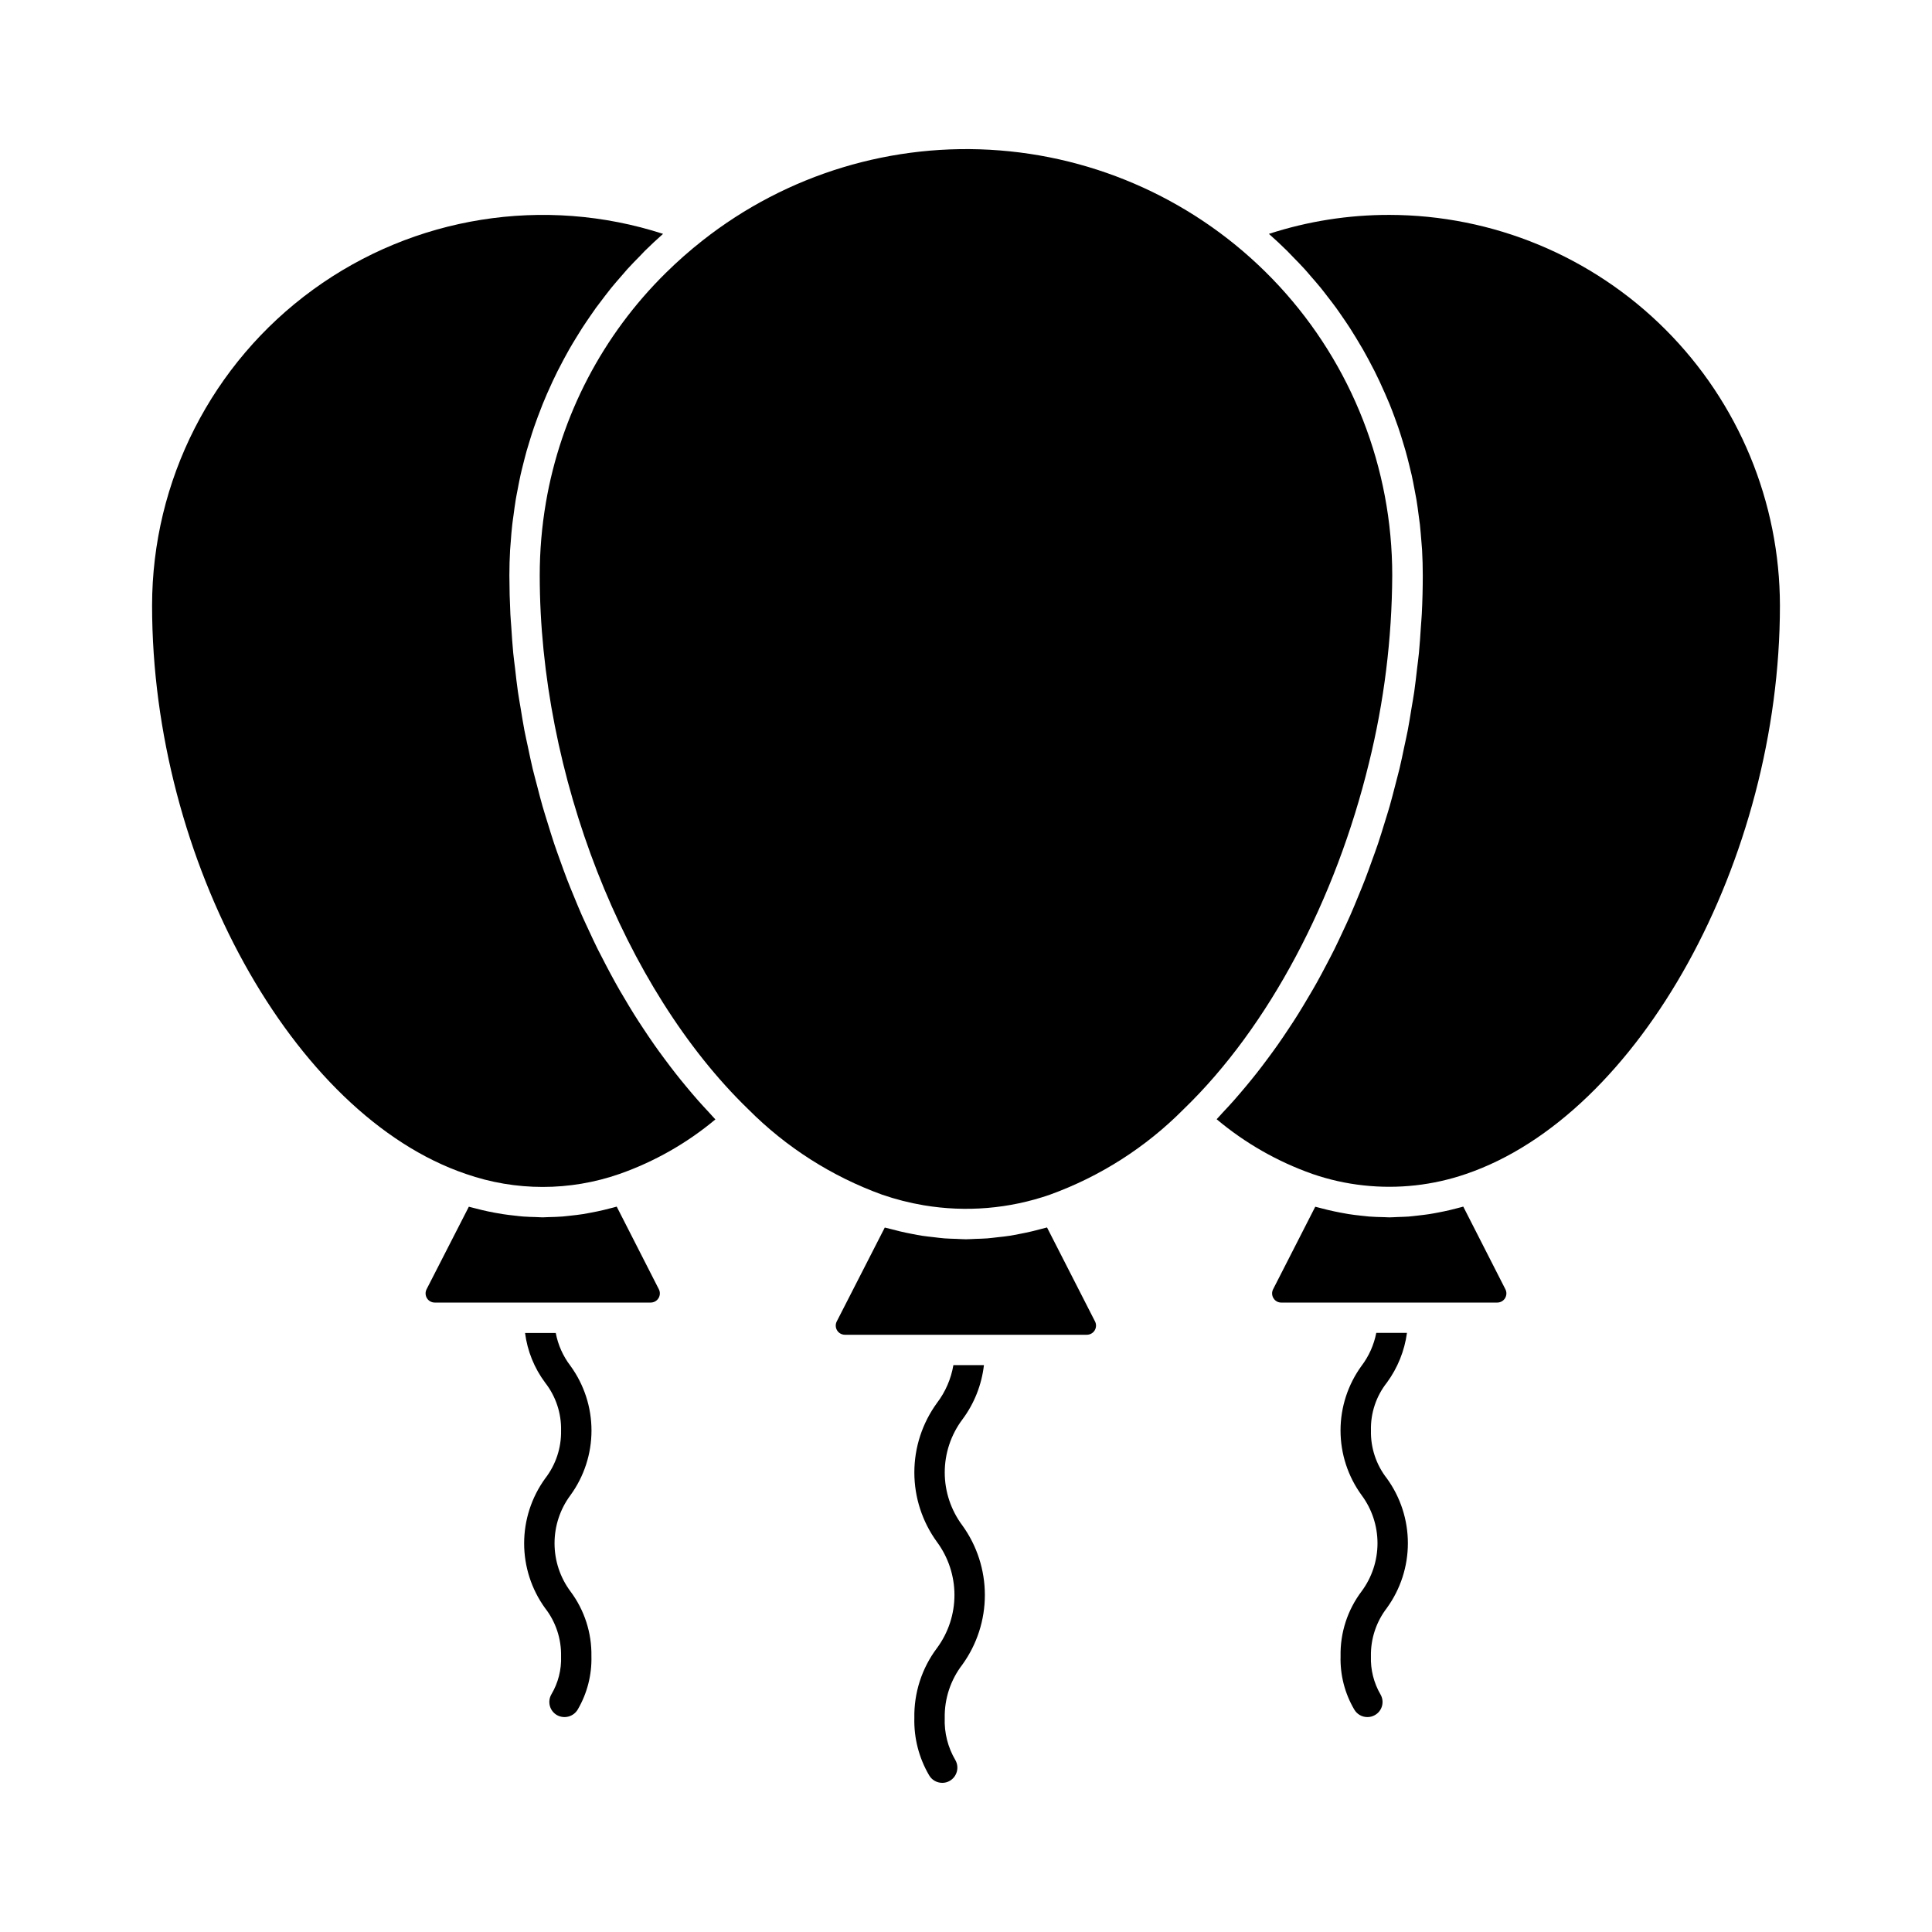
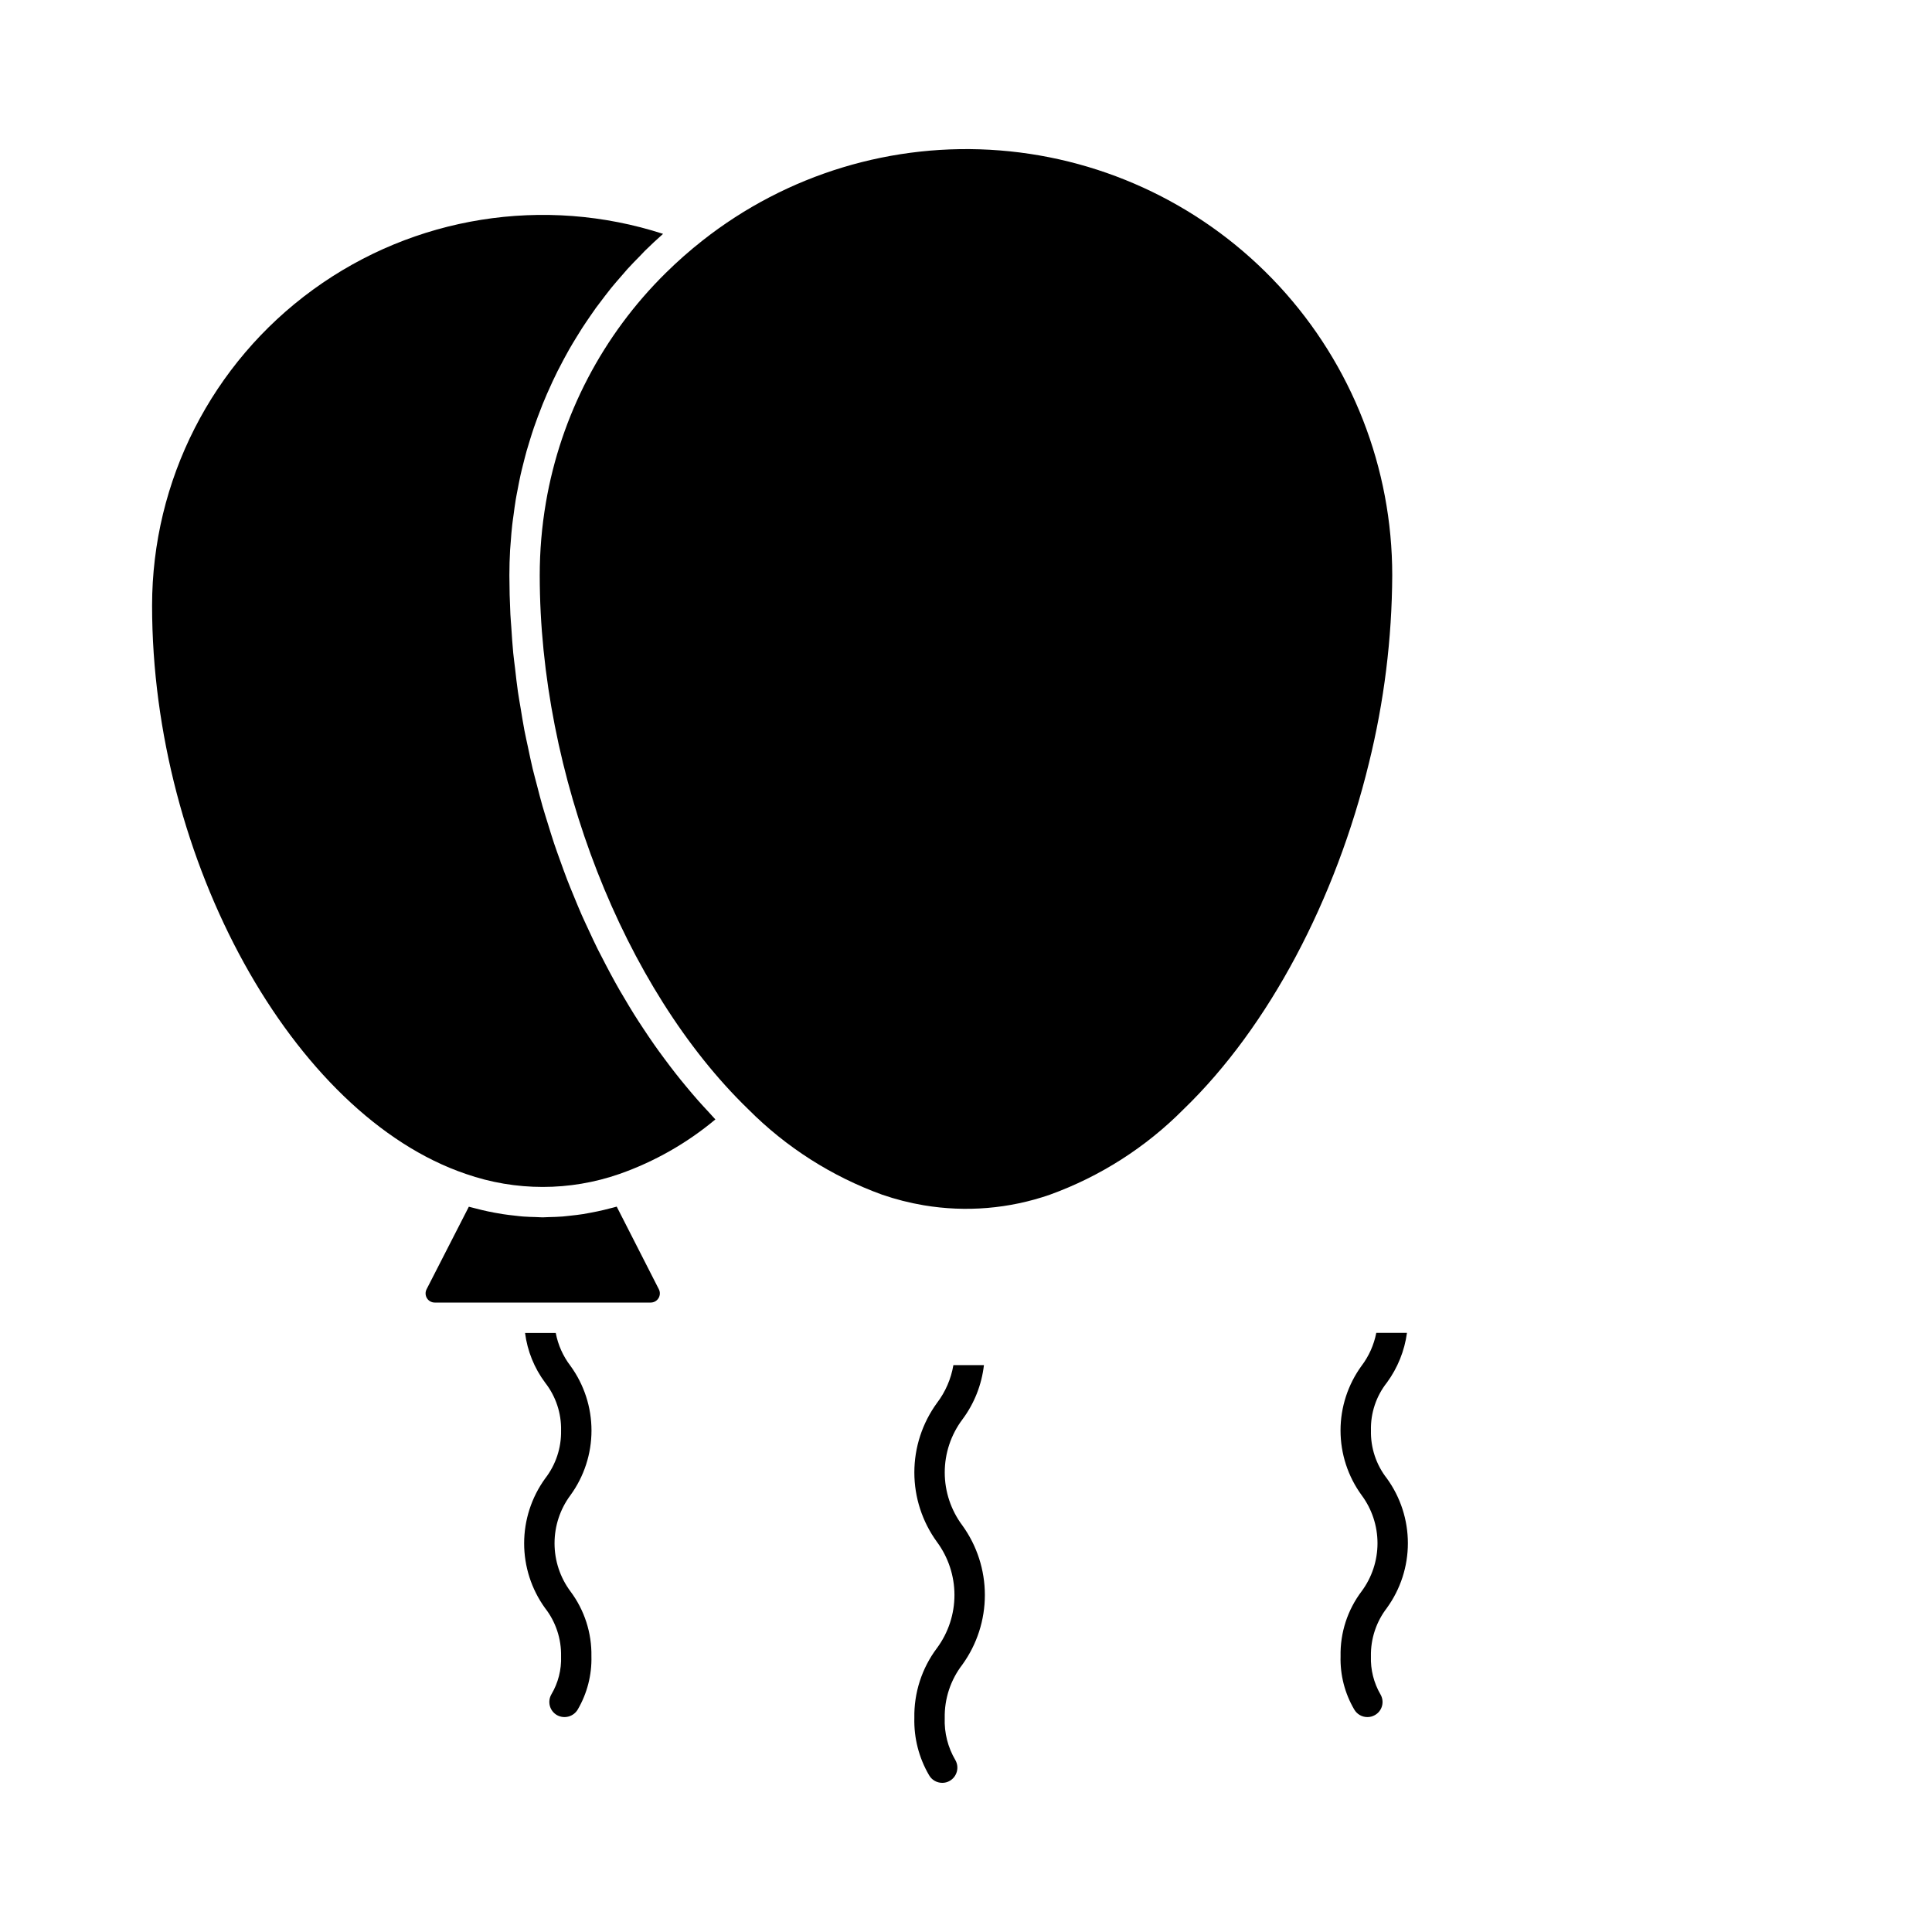
<svg xmlns="http://www.w3.org/2000/svg" fill="#000000" width="800px" height="800px" version="1.1" viewBox="144 144 512 512">
  <g>
    <path d="m328.94 435.57c-1.066-1.211-2.117-2.445-3.148-3.699-0.941-1.133-1.875-2.273-2.789-3.445-1.023-1.312-2.031-2.637-3.019-3.977-0.891-1.199-1.77-2.402-2.633-3.637-0.973-1.383-1.914-2.793-2.856-4.215-0.836-1.262-1.664-2.527-2.473-3.82-0.914-1.461-1.797-2.949-2.676-4.445-0.789-1.32-1.574-2.633-2.301-3.981-0.855-1.531-1.672-3.09-2.496-4.652-0.715-1.371-1.441-2.754-2.133-4.133-0.789-1.574-1.539-3.203-2.289-4.82-0.66-1.422-1.332-2.832-1.969-4.273-0.723-1.648-1.406-3.32-2.094-4.992-0.598-1.457-1.203-2.906-1.77-4.379-0.656-1.703-1.27-3.434-1.891-5.156-0.531-1.484-1.074-2.961-1.574-4.461-0.586-1.754-1.125-3.543-1.672-5.305-0.461-1.504-0.945-3-1.379-4.516-0.516-1.801-0.977-3.625-1.449-5.449-0.395-1.516-0.809-3.019-1.18-4.543-0.441-1.859-0.824-3.731-1.219-5.602-0.32-1.508-0.664-3.004-0.957-4.519-0.367-1.926-0.668-3.863-0.988-5.801-0.242-1.469-0.516-2.938-0.727-4.41-0.301-2.051-0.52-4.102-0.754-6.156-0.16-1.375-0.359-2.754-0.492-4.113-0.219-2.281-0.363-4.562-0.512-6.844-0.074-1.152-0.191-2.301-0.246-3.457-0.168-3.426-0.254-6.852-0.262-10.277 0-2.262 0.066-4.516 0.188-6.758 0.043-0.734 0.121-1.469 0.176-2.203 0.109-1.496 0.215-2.996 0.395-4.484 0.098-0.879 0.234-1.742 0.352-2.617 0.172-1.332 0.348-2.66 0.566-3.981 0.152-0.93 0.344-1.852 0.52-2.773 0.234-1.246 0.473-2.5 0.746-3.734 0.207-0.945 0.449-1.879 0.68-2.812 0.301-1.18 0.602-2.402 0.934-3.594 0.27-0.941 0.555-1.871 0.844-2.801 0.359-1.18 0.727-2.336 1.121-3.492 0.316-0.93 0.652-1.848 0.992-2.754 0.418-1.137 0.852-2.266 1.305-3.391 0.371-0.914 0.75-1.82 1.145-2.723 0.48-1.109 0.977-2.211 1.492-3.305 0.418-0.887 0.84-1.766 1.273-2.644 0.547-1.09 1.113-2.164 1.691-3.238 0.461-0.855 0.922-1.703 1.402-2.551 0.609-1.07 1.246-2.125 1.895-3.176 0.5-0.82 0.996-1.633 1.516-2.441 0.68-1.055 1.398-2.094 2.113-3.148 0.531-0.789 1.055-1.543 1.602-2.297 0.789-1.059 1.574-2.09 2.363-3.125 0.551-0.703 1.082-1.418 1.645-2.109 0.883-1.082 1.805-2.137 2.727-3.191 0.535-0.613 1.047-1.234 1.594-1.84 1.105-1.211 2.258-2.394 3.418-3.566 0.395-0.395 0.789-0.84 1.18-1.238 1.574-1.551 3.188-3.062 4.856-4.535h-0.004c-31.512-10.188-65.996-4.688-92.777 14.797-26.781 19.48-42.629 50.598-42.637 83.719 0 67.477 37.305 135.05 83.172 150.62 13.18 4.59 27.52 4.59 40.699 0 9.266-3.258 17.871-8.152 25.41-14.453-0.57-0.59-1.113-1.234-1.68-1.84-1-1.062-1.969-2.137-2.965-3.242z" />
    <path d="m330.18 207.74c-3.398 2.672-6.644 5.535-9.719 8.57-16.723 16.461-27.844 37.758-31.793 60.887-1.09 6.371-1.633 12.824-1.633 19.285 0 52.645 22.215 109.5 55.281 141.5 10 10.055 22.094 17.773 35.426 22.609 3.602 1.242 7.297 2.184 11.055 2.82 11.191 1.887 22.676 0.926 33.398-2.793 13.336-4.82 25.434-12.547 35.422-22.613 22.75-21.949 40.367-55.684 49.156-91.754v0.004c4.027-16.285 6.106-32.992 6.184-49.77 0.02-28.414-10.676-55.793-29.957-76.668-19.277-20.875-45.719-33.715-74.043-35.953-28.328-2.238-56.457 6.289-78.777 23.875z" />
-     <path d="m419.88 469.7c-0.789 0.211-1.574 0.418-2.363 0.605-1.133 0.27-2.266 0.504-3.41 0.719-0.848 0.164-1.688 0.332-2.535 0.465-1.07 0.164-2.137 0.289-3.211 0.395-0.906 0.102-1.812 0.223-2.715 0.297-1.039 0.078-2.078 0.098-3.117 0.133-0.852 0.027-1.699 0.105-2.555 0.105-0.855 0-1.688-0.078-2.535-0.105-1.047-0.035-2.094-0.055-3.148-0.133-0.902-0.07-1.801-0.191-2.699-0.297-1.078-0.117-2.156-0.238-3.231-0.395-0.84-0.129-1.676-0.297-2.516-0.457-1.148-0.219-2.297-0.457-3.441-0.73-0.789-0.184-1.547-0.395-2.316-0.594-0.539-0.145-1.078-0.254-1.613-0.395l-12.719 24.867c-0.391 0.75-0.359 1.648 0.078 2.375 0.438 0.723 1.223 1.164 2.066 1.168h64.141c0.844-0.004 1.629-0.445 2.066-1.168 0.438-0.727 0.469-1.625 0.078-2.375l-12.711-24.891c-0.531 0.152-1.062 0.262-1.594 0.41z" />
    <path d="m306.14 464.11c-0.723 0.195-1.449 0.379-2.176 0.551-1.078 0.254-2.156 0.48-3.238 0.684-0.723 0.137-1.449 0.281-2.172 0.395-1.102 0.172-2.203 0.301-3.309 0.418-0.703 0.078-1.414 0.172-2.117 0.227-1.277 0.098-2.562 0.137-3.84 0.164-0.488 0-0.973 0.059-1.457 0.059-0.598 0-1.18-0.059-1.797-0.074-1.133-0.031-2.269-0.059-3.406-0.145-0.789-0.059-1.547-0.16-2.32-0.246-1.039-0.113-2.074-0.234-3.109-0.395-0.758-0.117-1.52-0.266-2.281-0.395-1.055-0.199-2.109-0.418-3.148-0.668-0.746-0.172-1.488-0.359-2.227-0.562-0.434-0.113-0.867-0.199-1.297-0.328l-11.188 21.852c-0.391 0.754-0.359 1.652 0.078 2.379 0.438 0.723 1.223 1.164 2.07 1.164h57.238c0.848 0 1.633-0.441 2.07-1.164 0.438-0.727 0.469-1.625 0.078-2.379l-11.16-21.883c-0.426 0.141-0.859 0.227-1.293 0.348z" />
-     <path d="m512.18 200.95c-10.836-0.016-21.602 1.68-31.906 5.027 1.66 1.465 3.273 2.969 4.84 4.519 0.512 0.504 0.988 1.031 1.492 1.547 1.055 1.07 2.106 2.144 3.117 3.254 0.605 0.664 1.18 1.355 1.766 2.035 0.859 0.988 1.727 1.969 2.551 2.988 0.605 0.742 1.18 1.508 1.762 2.262 0.762 0.984 1.531 1.969 2.258 2.969 0.578 0.789 1.129 1.609 1.688 2.418 0.688 1 1.375 1.996 2.031 3.016 0.543 0.836 1.055 1.684 1.574 2.531 0.625 1.023 1.242 2.047 1.84 3.09 0.496 0.867 0.969 1.738 1.445 2.617 0.562 1.051 1.117 2.106 1.648 3.148 0.449 0.898 0.883 1.797 1.309 2.703 0.508 1.078 1 2.164 1.469 3.25 0.395 0.922 0.789 1.844 1.18 2.754 0.449 1.109 0.875 2.223 1.285 3.344 0.348 0.934 0.684 1.867 1.008 2.805 0.395 1.145 0.75 2.297 1.109 3.457 0.289 0.945 0.578 1.887 0.848 2.832 0.336 1.18 0.633 2.363 0.93 3.57 0.234 0.941 0.477 1.883 0.688 2.828 0.273 1.234 0.508 2.484 0.742 3.731 0.176 0.926 0.367 1.848 0.52 2.773 0.219 1.32 0.395 2.648 0.566 3.981 0.113 0.875 0.25 1.738 0.352 2.621 0.16 1.484 0.27 2.984 0.395 4.484 0.055 0.734 0.133 1.465 0.176 2.199 0.121 2.242 0.188 4.496 0.188 6.758 0 3.41-0.086 6.84-0.262 10.289-0.059 1.18-0.176 2.344-0.25 3.516-0.148 2.262-0.289 4.527-0.508 6.789-0.133 1.383-0.332 2.754-0.492 4.137-0.238 2.051-0.461 4.106-0.754 6.152-0.211 1.457-0.484 2.906-0.723 4.359-0.32 1.969-0.625 3.914-0.996 5.856-0.289 1.496-0.629 2.977-0.945 4.465-0.395 1.895-0.789 3.789-1.234 5.668-0.359 1.504-0.789 2.988-1.156 4.484-0.477 1.84-0.945 3.684-1.465 5.512-0.434 1.504-0.91 2.984-1.367 4.473-0.555 1.789-1.094 3.582-1.688 5.352-0.5 1.484-1.039 2.941-1.574 4.41-0.625 1.742-1.242 3.492-1.91 5.211-0.559 1.457-1.16 2.887-1.75 4.328-0.691 1.691-1.383 3.387-2.117 5.051-0.625 1.426-1.281 2.816-1.938 4.219-0.758 1.633-1.523 3.269-2.316 4.875-0.684 1.379-1.402 2.727-2.113 4.086-0.828 1.574-1.652 3.148-2.516 4.688-0.746 1.336-1.52 2.644-2.289 3.938-0.887 1.5-1.77 2.992-2.688 4.457-0.789 1.285-1.637 2.551-2.469 3.809-0.941 1.422-1.887 2.832-2.859 4.219-0.867 1.23-1.746 2.434-2.637 3.633-0.992 1.344-1.992 2.664-3.016 3.965-0.922 1.18-1.859 2.309-2.801 3.449-1.043 1.246-2.09 2.481-3.148 3.684-0.977 1.102-1.965 2.184-2.973 3.242-0.562 0.602-1.102 1.242-1.672 1.832v0.004c7.519 6.32 16.113 11.23 25.375 14.496 4.391 1.516 8.934 2.535 13.551 3.031 9.164 1.008 18.438-0.023 27.156-3.023 45.883-15.625 83.191-83.195 83.191-150.63-0.031-27.449-10.945-53.762-30.352-73.172s-45.719-30.328-73.164-30.363z" />
-     <path d="m530.48 464.11c-0.742 0.203-1.488 0.395-2.231 0.566-1.02 0.238-2.035 0.453-3.059 0.645-0.824 0.156-1.641 0.316-2.465 0.441-0.926 0.141-1.852 0.246-2.773 0.352-0.926 0.102-1.781 0.219-2.676 0.289-0.895 0.066-1.859 0.082-2.789 0.117-0.789 0.023-1.543 0.094-2.312 0.094-0.449 0-0.898-0.047-1.348-0.055-1.352-0.023-2.695-0.066-4.043-0.168-0.711-0.055-1.422-0.152-2.133-0.227-1.105-0.121-2.207-0.246-3.305-0.422-0.727-0.113-1.453-0.25-2.176-0.395-1.09-0.207-2.176-0.438-3.258-0.695-0.691-0.164-1.375-0.34-2.059-0.523-0.43-0.117-0.871-0.203-1.297-0.332l-11.16 21.852c-0.395 0.758-0.363 1.668 0.09 2.394 0.434 0.723 1.219 1.164 2.059 1.152h57.242c0.848 0 1.633-0.441 2.07-1.164 0.441-0.727 0.469-1.625 0.078-2.379l-11.156-21.887c-0.43 0.141-0.867 0.227-1.301 0.344z" />
    <path d="m399.03 585.15c-3.117 4.043-4.762 9.027-4.668 14.129-0.148 3.914 0.832 7.785 2.816 11.156 1.109 1.934 0.441 4.398-1.492 5.512-0.594 0.348-1.277 0.531-1.969 0.523-1.445 0.008-2.785-0.762-3.5-2.016-2.691-4.598-4.043-9.855-3.906-15.184-0.121-6.668 1.988-13.188 6-18.52 3.004-4.07 4.629-8.996 4.629-14.055 0-5.059-1.625-9.984-4.629-14.055-3.898-5.352-6-11.801-6-18.422s2.102-13.07 6-18.422c2.238-2.941 3.731-6.383 4.348-10.027h8.094c-0.598 5.227-2.57 10.203-5.719 14.414-3.031 4.051-4.668 8.977-4.668 14.035s1.637 9.98 4.668 14.035c3.879 5.367 5.965 11.82 5.965 18.441 0 6.625-2.086 13.078-5.965 18.445z" />
    <path d="m511.54 570.13c-2.828 3.664-4.32 8.18-4.231 12.809-0.121 3.539 0.758 7.043 2.535 10.105 0.539 0.922 0.688 2.019 0.406 3.051-0.277 1.031-0.961 1.906-1.895 2.426-0.598 0.344-1.277 0.523-1.965 0.523-1.445 0.008-2.785-0.758-3.504-2.012-2.504-4.266-3.758-9.148-3.621-14.094-0.133-6.195 1.824-12.25 5.555-17.199 2.746-3.688 4.231-8.164 4.231-12.762 0-4.602-1.484-9.078-4.231-12.766-3.617-4.977-5.566-10.969-5.566-17.121s1.949-12.145 5.566-17.121c1.953-2.578 3.289-5.566 3.906-8.738h8.133c-0.645 4.762-2.473 9.289-5.312 13.164-2.852 3.606-4.348 8.094-4.231 12.688-0.109 4.602 1.387 9.102 4.231 12.727 3.609 4.988 5.555 10.992 5.555 17.152 0 6.16-1.945 12.164-5.555 17.152z" />
    <path d="m295.18 565.74c3.711 4.957 5.664 11.008 5.551 17.199 0.129 4.941-1.125 9.824-3.621 14.094-1.125 1.91-3.574 2.57-5.508 1.488-0.926-0.527-1.602-1.402-1.883-2.43-0.277-1.027-0.137-2.121 0.391-3.047 1.812-3.051 2.711-6.559 2.578-10.105 0.098-4.637-1.41-9.16-4.266-12.809-3.598-5-5.527-11.004-5.519-17.16s1.953-12.156 5.559-17.145c2.824-3.637 4.316-8.125 4.227-12.727 0.098-4.59-1.398-9.07-4.227-12.688-2.875-3.856-4.707-8.391-5.316-13.164h8.133c0.602 3.18 1.941 6.172 3.91 8.738 3.613 4.977 5.562 10.969 5.562 17.121 0 6.152-1.949 12.145-5.562 17.121-2.75 3.688-4.231 8.164-4.231 12.766 0 4.598 1.48 9.074 4.231 12.762z" />
  </g>
</svg>